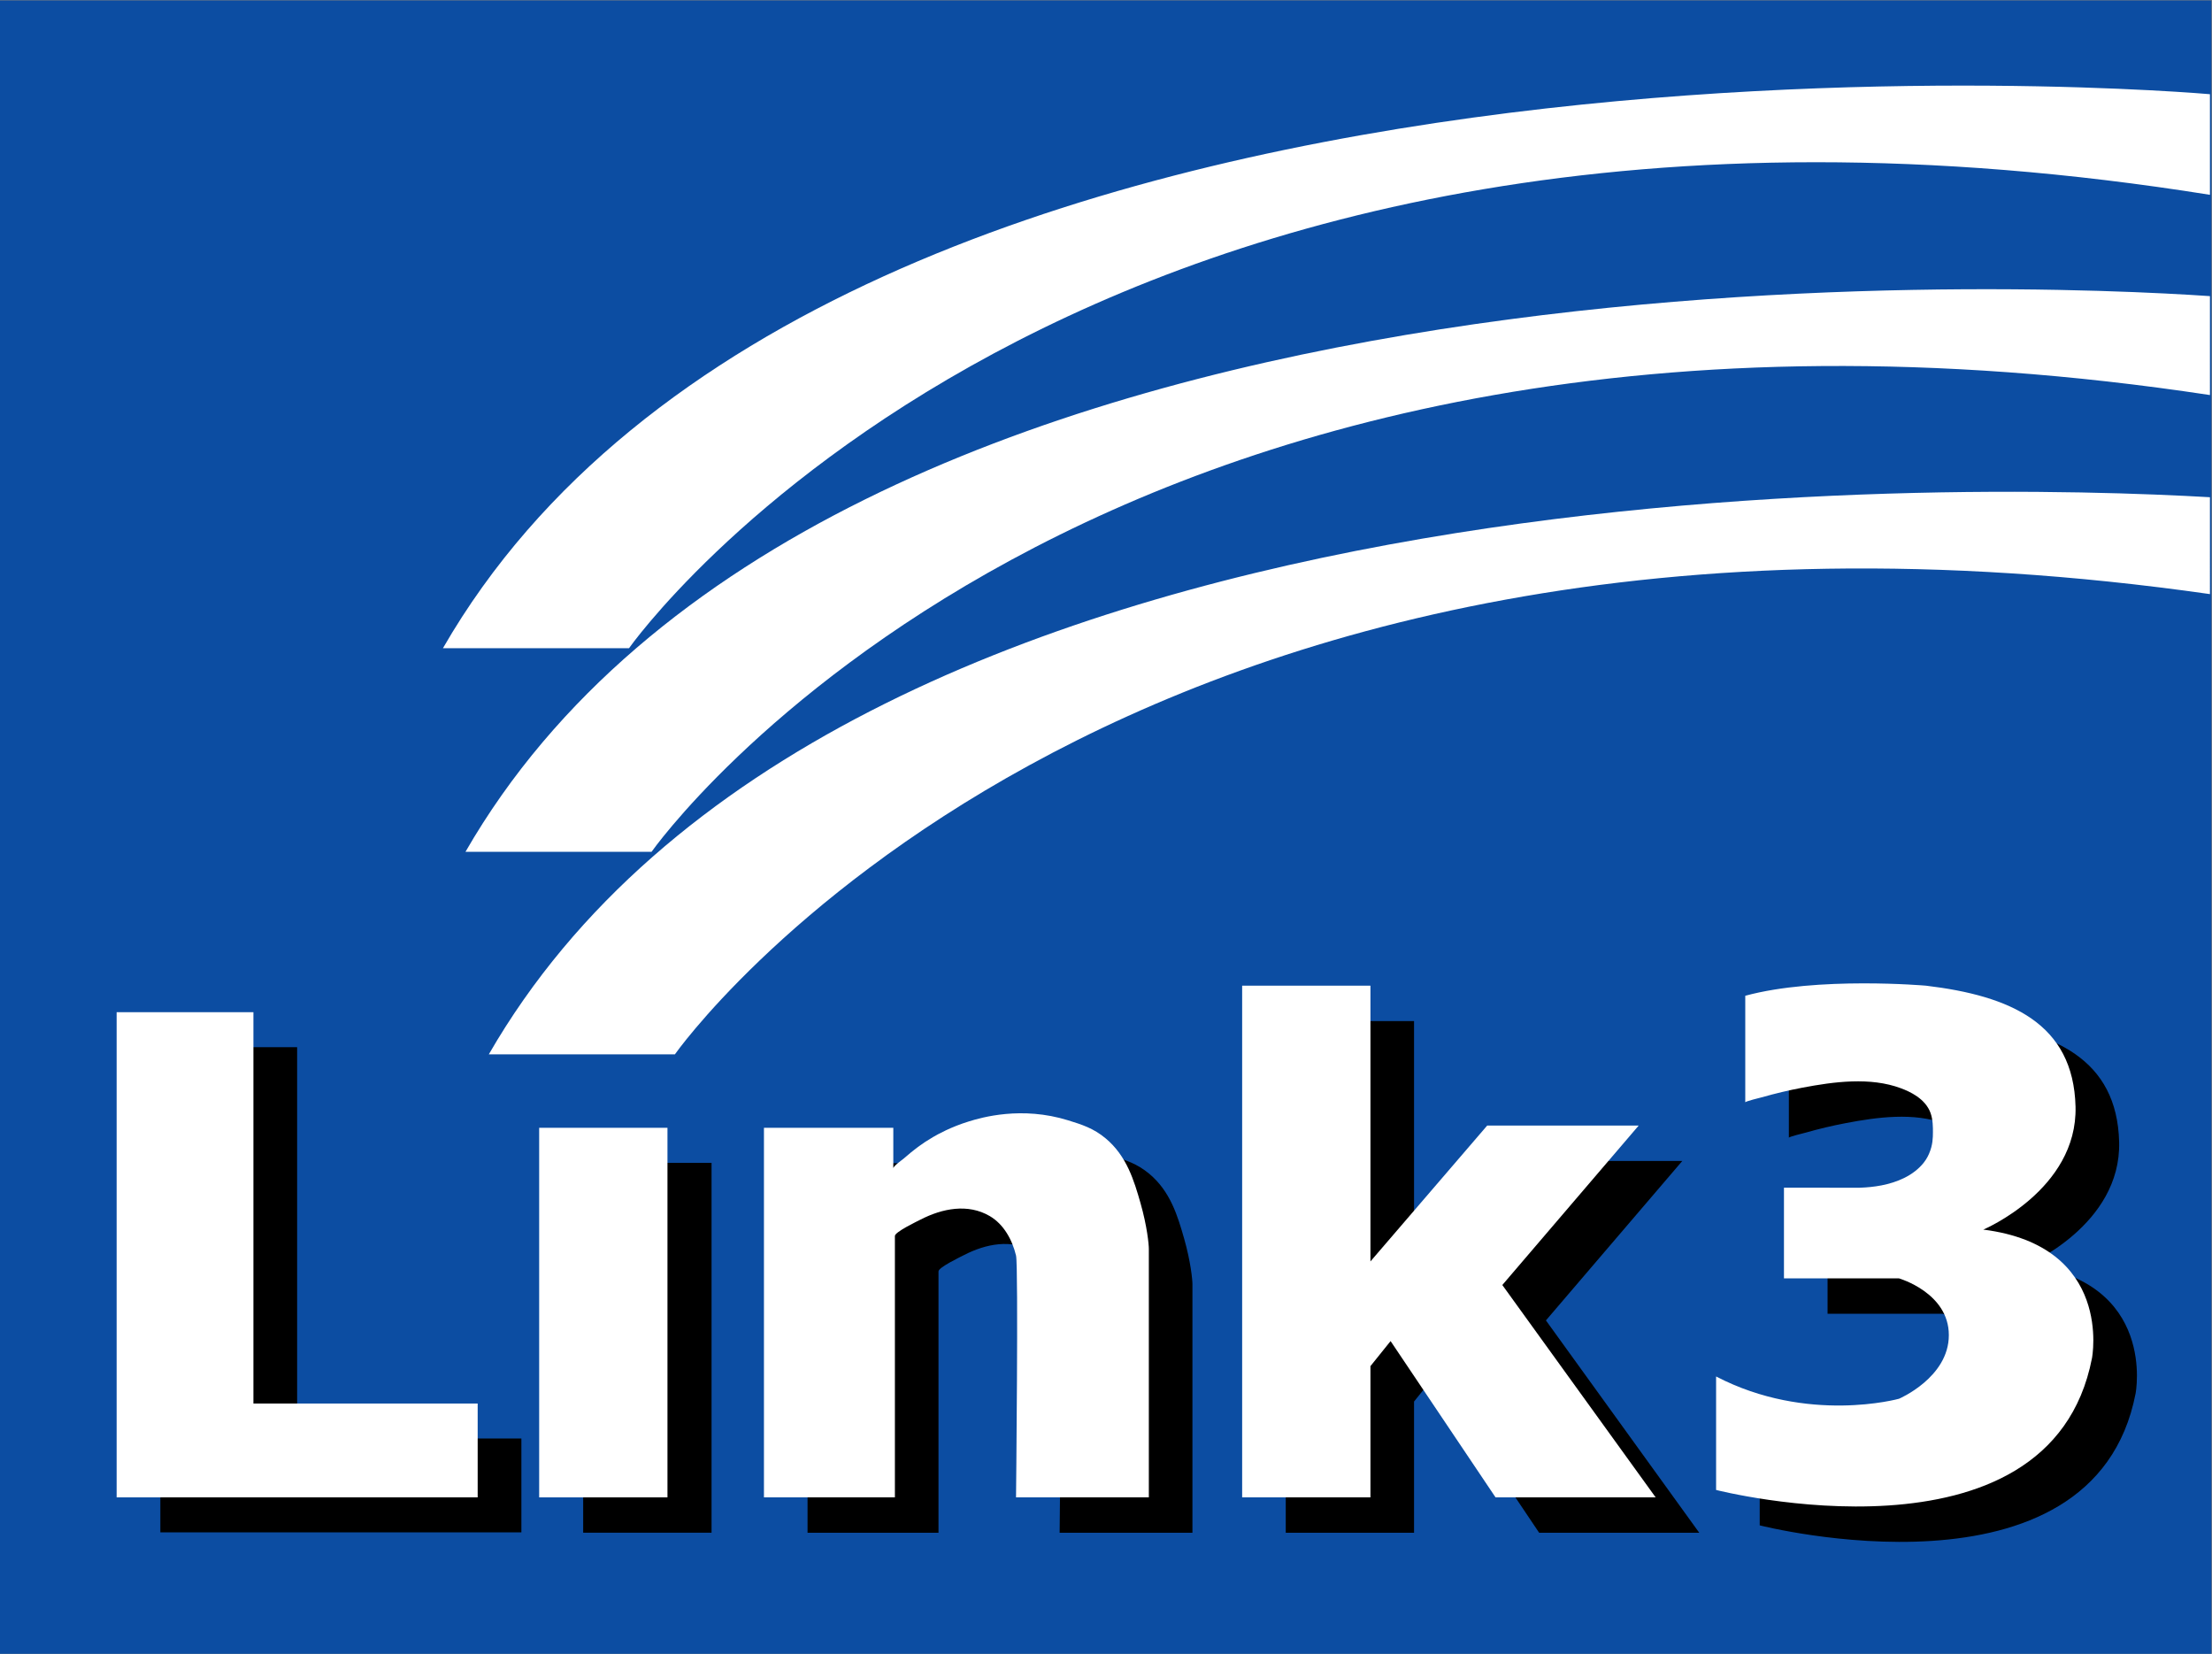
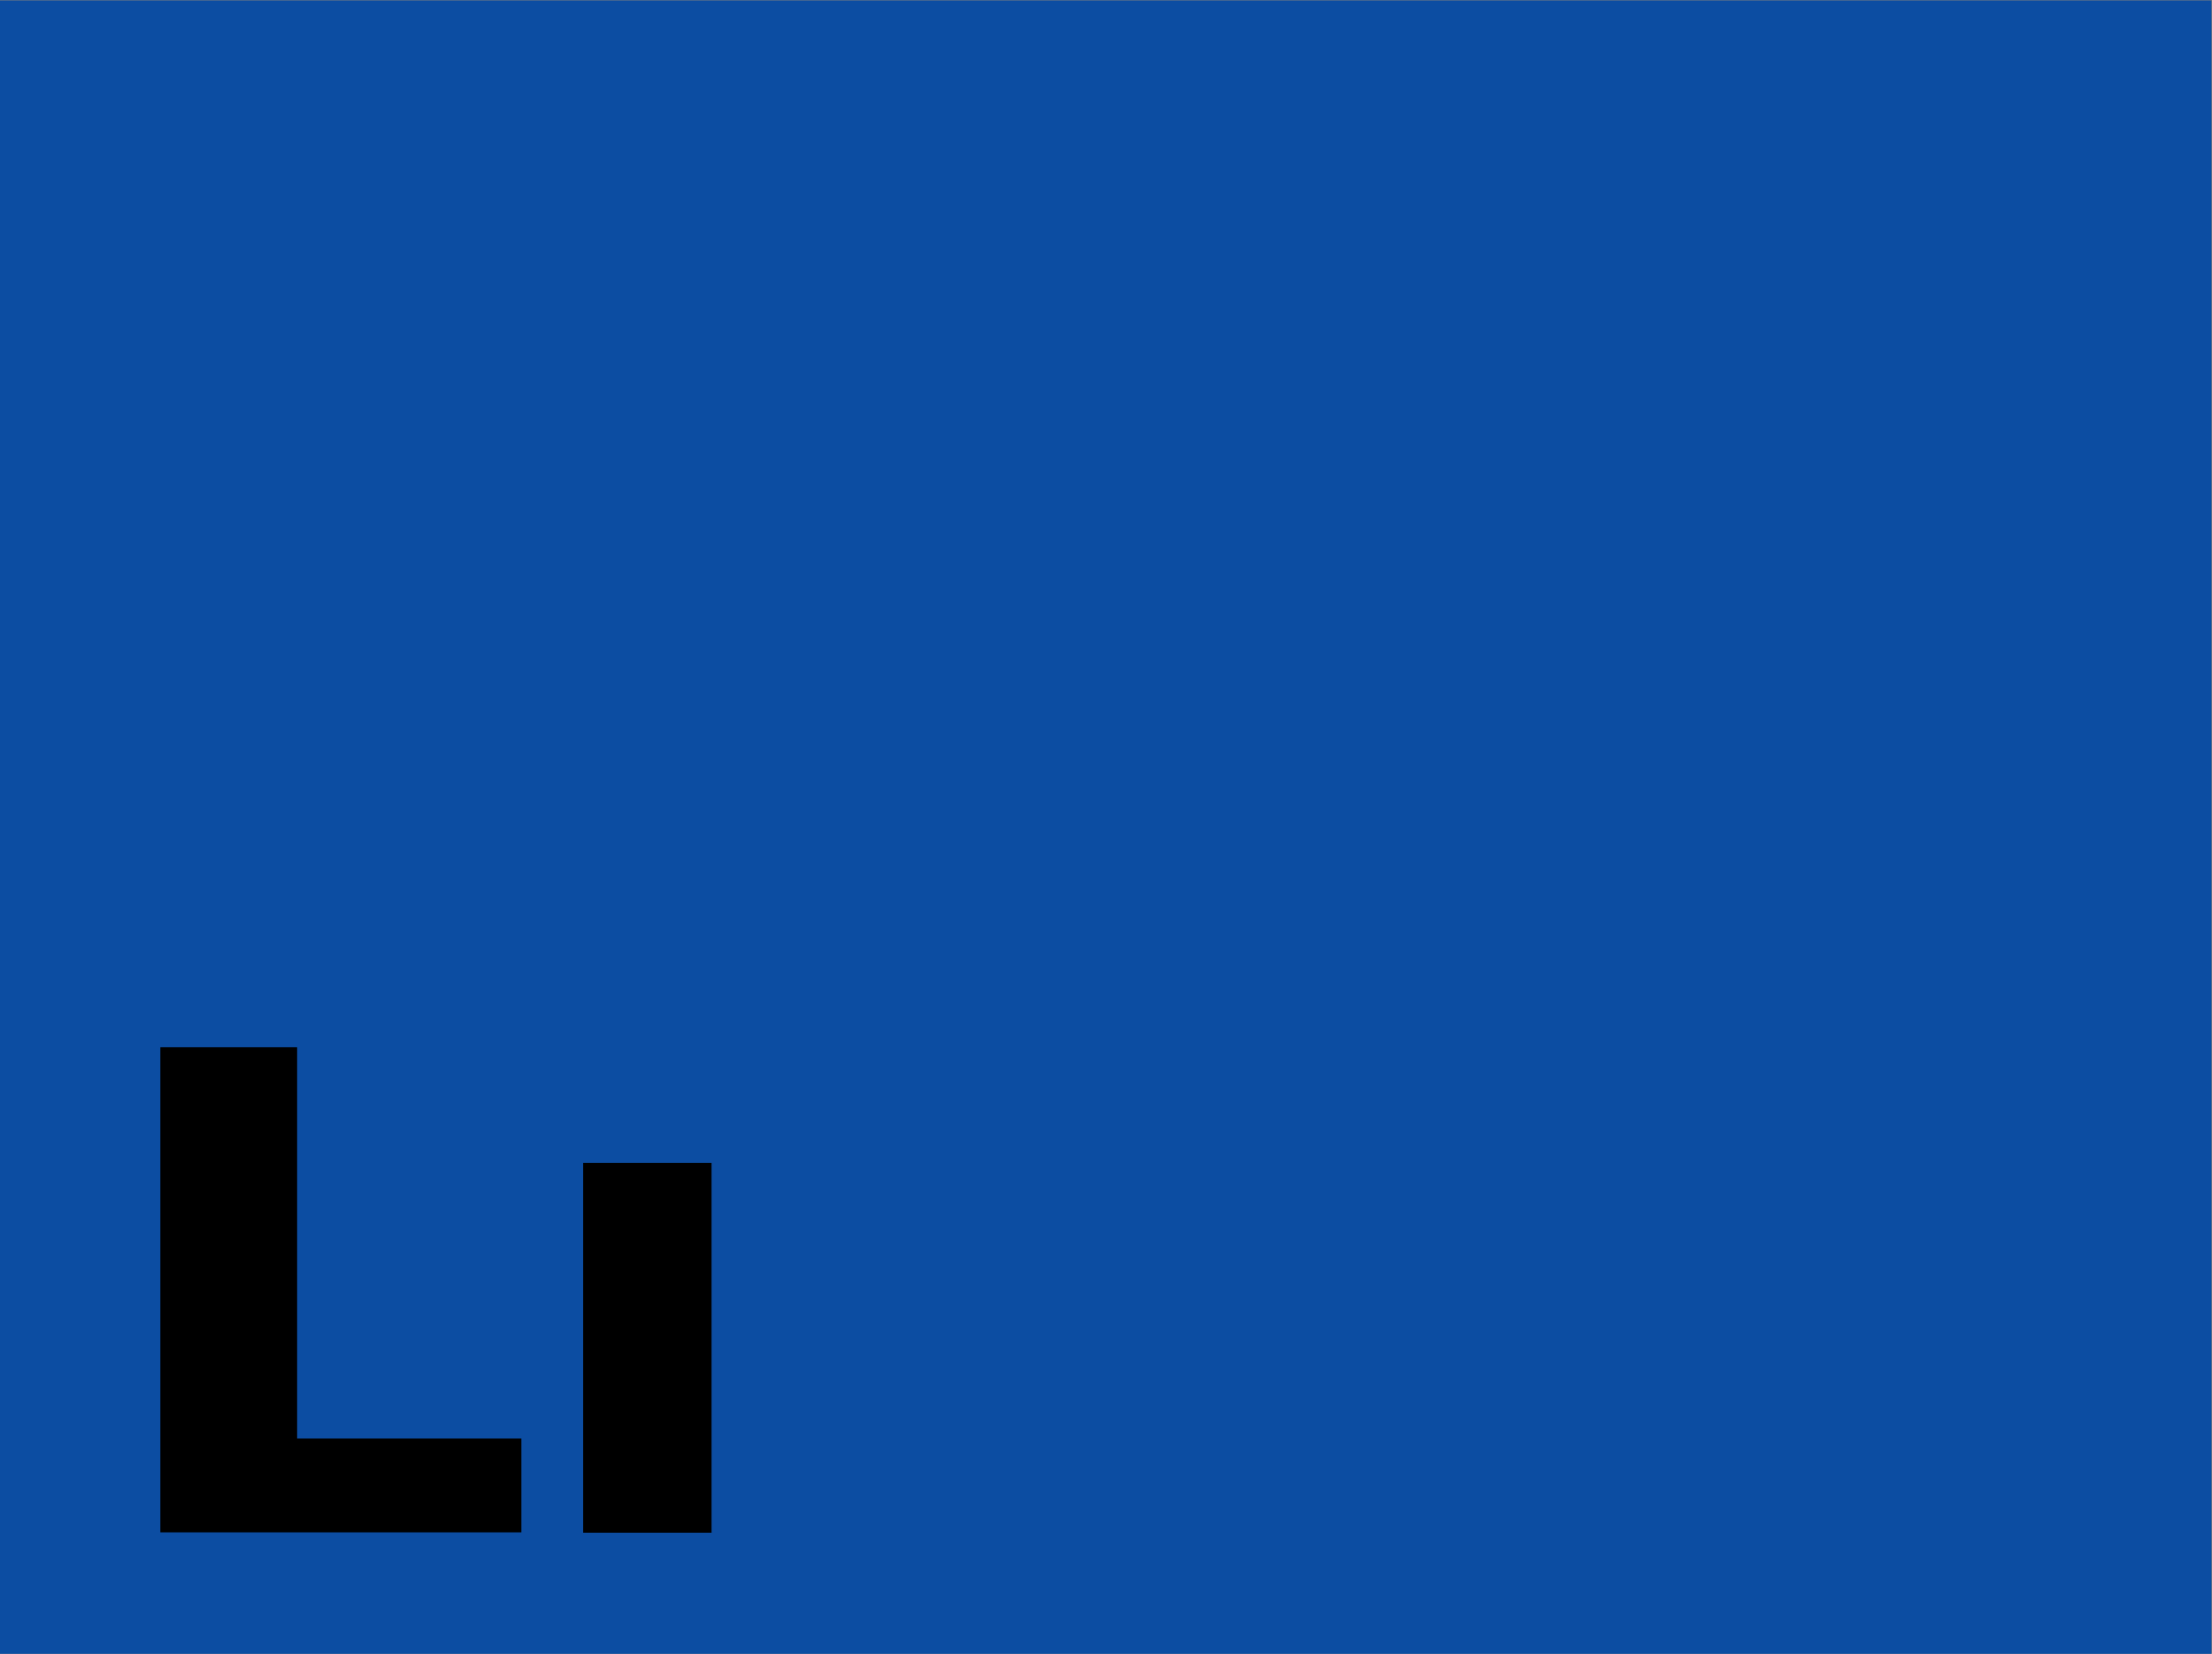
<svg xmlns="http://www.w3.org/2000/svg" xmlns:ns1="http://sodipodi.sourceforge.net/DTD/sodipodi-0.dtd" xmlns:ns2="http://www.inkscape.org/namespaces/inkscape" version="1.1" id="svg10" xml:space="preserve" width="200" height="149.502" viewBox="0 0 200 149.502" ns1:docname="Link3_Technologies_Ltd_Logo.svg" ns2:version="0.92.4 (5da689c313, 2019-01-14)">
  <rect x="0" y="0" width="200" height="149.502" fill="#808080" stroke="none" />
  <title id="title78">Link3 Technologies Logo</title>
  <defs id="defs14">
    <clipPath clipPathUnits="userSpaceOnUse" id="clipPath34">
-       <path d="M 0,225 H 301 V 0 H 0 Z" id="path32" ns2:connector-curvature="0" />
-     </clipPath>
+       </clipPath>
  </defs>
  <ns1:namedview pagecolor="#ffffff" bordercolor="#666666" borderopacity="1" objecttolerance="10" gridtolerance="10" guidetolerance="10" ns2:pageopacity="0" ns2:pageshadow="2" ns2:window-width="1920" ns2:window-height="1013" id="namedview12" showgrid="false" ns2:zoom="1.3666667" ns2:cx="184.23517" ns2:cy="165.41199" ns2:window-x="-9" ns2:window-y="-9" ns2:window-maximized="1" ns2:current-layer="g18" showborder="false" fit-margin-top="0" fit-margin-left="0" fit-margin-right="0" fit-margin-bottom="0" />
  <g id="g18" ns2:groupmode="layer" ns2:label="Link3_Technologies_Ltd_Logo" transform="matrix(1.333,0,0,-1.333,0,149.502)">
    <path d="M 0,0 H 150 V 112.126 H 0 Z" style="fill:#0c4da2;fill-opacity:1;fill-rule:nonzero;stroke:none;stroke-width:0.498" id="path20" ns2:connector-curvature="0" />
    <g id="g22" transform="matrix(0.498,0,0,0.498,10.877,41.139)">
      <path d="M 0,0 H 18.629 V -53.29 H 49.173 V -66.07 H 0 Z" style="fill:#000000;fill-opacity:1;fill-rule:nonzero;stroke:none" id="path24" ns2:connector-curvature="0" />
    </g>
    <path d="m 39.556,33.294 h 8.708 V 8.213 h -8.708 z" style="fill:#000000;fill-opacity:1;fill-rule:nonzero;stroke:none;stroke-width:0.498" id="path26" ns2:connector-curvature="0" />
    <g id="g28" transform="scale(0.498)">
      <g id="g30" clip-path="url(#clipPath34)">
        <g id="g36" transform="translate(109.991,66.81)">
          <path d="m 0,0 h 17.619 v -5.524 c 0,0.318 1.241,1.18 1.454,1.365 1.368,1.188 2.415,1.997 3.97,2.904 0.639,0.372 2.423,1.37 4.866,2.122 1.713,0.527 7.169,2.125 13.539,0.144 1.847,-0.574 3.434,-1.068 5.09,-2.45 2.871,-2.397 3.867,-5.725 4.756,-8.838 0.896,-3.137 1.134,-5.635 1.129,-6.209 -0.009,-1.116 0,-33.843 0,-33.843 H 34.335 c 0,0 0.341,31.511 0,32.927 -0.521,2.168 -1.684,4.266 -3.571,5.374 -2.984,1.753 -6.489,1.038 -9.419,-0.465 -0.512,-0.263 -3.51,-1.692 -3.51,-2.237 V -50.329 H 0 Z" style="fill:#000000;fill-opacity:1;fill-rule:nonzero;stroke:none" id="path38" ns2:connector-curvature="0" />
        </g>
        <g id="g40" transform="translate(175.123,86.162)">
          <path d="m 0,0 h 17.474 v -37.548 l 15.904,18.503 H 54.012 L 35.436,-40.762 56.322,-69.681 H 34.515 L 20.218,-48.397 17.474,-51.81 V -69.681 H 0 Z" style="fill:#000000;fill-opacity:1;fill-rule:nonzero;stroke:none" id="path42" ns2:connector-curvature="0" />
        </g>
        <g id="g44" transform="translate(243.648,84.79)">
-           <path d="m 0,0 v -14.514 c 0,0.138 2.084,0.64 2.232,0.682 1.826,0.518 3.674,0.961 5.539,1.314 4.282,0.813 9.249,1.487 13.441,-0.082 1.199,-0.448 3.314,-1.398 4.025,-3.361 0.331,-0.914 0.327,-1.982 0.325,-2.605 -0.003,-0.754 -0.017,-1.75 -0.506,-2.886 -0.059,-0.135 -0.29,-0.712 -0.765,-1.301 -1.406,-1.746 -3.591,-2.652 -5.74,-3.069 -0.973,-0.189 -1.964,-0.285 -2.954,-0.317 H 5.271 V -38.487 H 20.94 c 0,0 6.788,-1.95 6.788,-7.726 0,-5.777 -6.788,-8.665 -6.788,-8.665 0,0 -12.419,-3.466 -24.912,3.033 v -15.453 c 0,0 45.455,-11.625 51.196,17.944 0,0 2.961,15.272 -14.803,17.51 0,0 12.853,5.416 12.564,16.753 C 44.697,-3.755 36.104,0 24.623,1.372 24.623,1.372 9.82,2.672 0,0" style="fill:#000000;fill-opacity:1;fill-rule:nonzero;stroke:none" id="path46" ns2:connector-curvature="0" />
+           <path d="m 0,0 v -14.514 H 5.271 V -38.487 H 20.94 c 0,0 6.788,-1.95 6.788,-7.726 0,-5.777 -6.788,-8.665 -6.788,-8.665 0,0 -12.419,-3.466 -24.912,3.033 v -15.453 c 0,0 45.455,-11.625 51.196,17.944 0,0 2.961,15.272 -14.803,17.51 0,0 12.853,5.416 12.564,16.753 C 44.697,-3.755 36.104,0 24.623,1.372 24.623,1.372 9.82,2.672 0,0" style="fill:#000000;fill-opacity:1;fill-rule:nonzero;stroke:none" id="path46" ns2:connector-curvature="0" />
        </g>
        <g id="g48" transform="translate(15.886,87.372)">
-           <path d="M 0,0 H 18.63 V -53.29 H 49.174 V -66.07 H 0 Z" style="fill:#ffffff;fill-opacity:1;fill-rule:nonzero;stroke:none" id="path50" ns2:connector-curvature="0" />
-         </g>
+           </g>
        <path d="M 73.436,71.63 H 90.911 V 21.301 H 73.436 Z" style="fill:#ffffff;fill-opacity:1;fill-rule:nonzero;stroke:none" id="path52" ns2:connector-curvature="0" />
        <g id="g54" transform="translate(104.052,71.631)">
-           <path d="m 0,0 h 17.619 v -5.524 c 0,0.318 1.241,1.18 1.454,1.364 1.368,1.188 2.415,1.998 3.97,2.904 0.639,0.373 2.423,1.371 4.865,2.122 1.714,0.528 7.17,2.126 13.539,0.145 1.848,-0.575 3.435,-1.069 5.091,-2.451 2.871,-2.397 3.866,-5.724 4.756,-8.838 0.896,-3.136 1.134,-5.634 1.129,-6.209 -0.009,-1.115 0,-33.842 0,-33.842 H 34.334 c 0,0 0.341,31.51 10e-4,32.927 -0.521,2.168 -1.684,4.265 -3.571,5.374 -2.985,1.753 -6.489,1.038 -9.419,-0.466 -0.512,-0.262 -3.51,-1.691 -3.51,-2.236 V -50.329 H 0 Z" style="fill:#ffffff;fill-opacity:1;fill-rule:nonzero;stroke:none" id="path56" ns2:connector-curvature="0" />
-         </g>
+           </g>
        <g id="g58" transform="translate(169.184,90.982)">
          <path d="m 0,0 h 17.474 v -37.548 l 15.904,18.503 H 54.011 L 35.436,-40.761 56.322,-69.681 H 34.515 l -14.297,21.284 -2.744,-3.412 V -69.681 H 0 Z" style="fill:#ffffff;fill-opacity:1;fill-rule:nonzero;stroke:none" id="path60" ns2:connector-curvature="0" />
        </g>
        <g id="g62" transform="translate(237.709,89.61)">
-           <path d="m 0,0 v -14.514 c 0,0.139 2.084,0.64 2.231,0.682 1.827,0.518 3.675,0.961 5.54,1.314 4.282,0.813 9.249,1.487 13.441,-0.082 1.198,-0.448 3.314,-1.398 4.025,-3.361 0.331,-0.914 0.327,-1.982 0.325,-2.605 -0.003,-0.754 -0.017,-1.75 -0.506,-2.886 -0.059,-0.135 -0.29,-0.712 -0.765,-1.301 -1.406,-1.746 -3.591,-2.652 -5.74,-3.069 -0.973,-0.189 -1.964,-0.285 -2.954,-0.317 H 5.271 V -38.487 H 20.94 c 0,0 6.788,-1.95 6.788,-7.726 0,-5.777 -6.788,-8.665 -6.788,-8.665 0,0 -12.419,-3.466 -24.912,3.033 v -15.453 c 0,0 45.455,-11.625 51.196,17.944 0,0 2.96,15.272 -14.803,17.51 0,0 12.853,5.416 12.564,16.753 C 44.696,-3.755 36.104,0 24.623,1.372 24.623,1.372 9.82,2.672 0,0" style="fill:#ffffff;fill-opacity:1;fill-rule:nonzero;stroke:none" id="path64" ns2:connector-curvature="0" />
-         </g>
+           </g>
        <g id="g66" transform="translate(60.331,136.943)">
          <path d="m 0,0 h 25.345 c 0,0 60.655,86.433 215.324,61.738 V 75.439 C 240.669,75.439 53.073,92.065 0,0" style="fill:#ffffff;fill-opacity:1;fill-rule:nonzero;stroke:none" id="path68" ns2:connector-curvature="0" />
        </g>
        <g id="g70" transform="translate(63.4,109.215)">
          <path d="m 0,0 h 25.345 c 0,0 59.864,85.263 212.255,62.198 V 75.669 C 213.174,77.327 49.078,85.136 0,0" style="fill:#ffffff;fill-opacity:1;fill-rule:nonzero;stroke:none" id="path72" ns2:connector-curvature="0" />
        </g>
        <g id="g74" transform="translate(66.577,81.631)">
-           <path d="m 0,0 h 25.345 c 0,0 59.025,84.091 209.078,62.675 V 75.868 C 201.453,77.77 47.301,82.053 0,0" style="fill:#ffffff;fill-opacity:1;fill-rule:nonzero;stroke:none" id="path76" ns2:connector-curvature="0" />
-         </g>
+           </g>
      </g>
    </g>
  </g>
</svg>